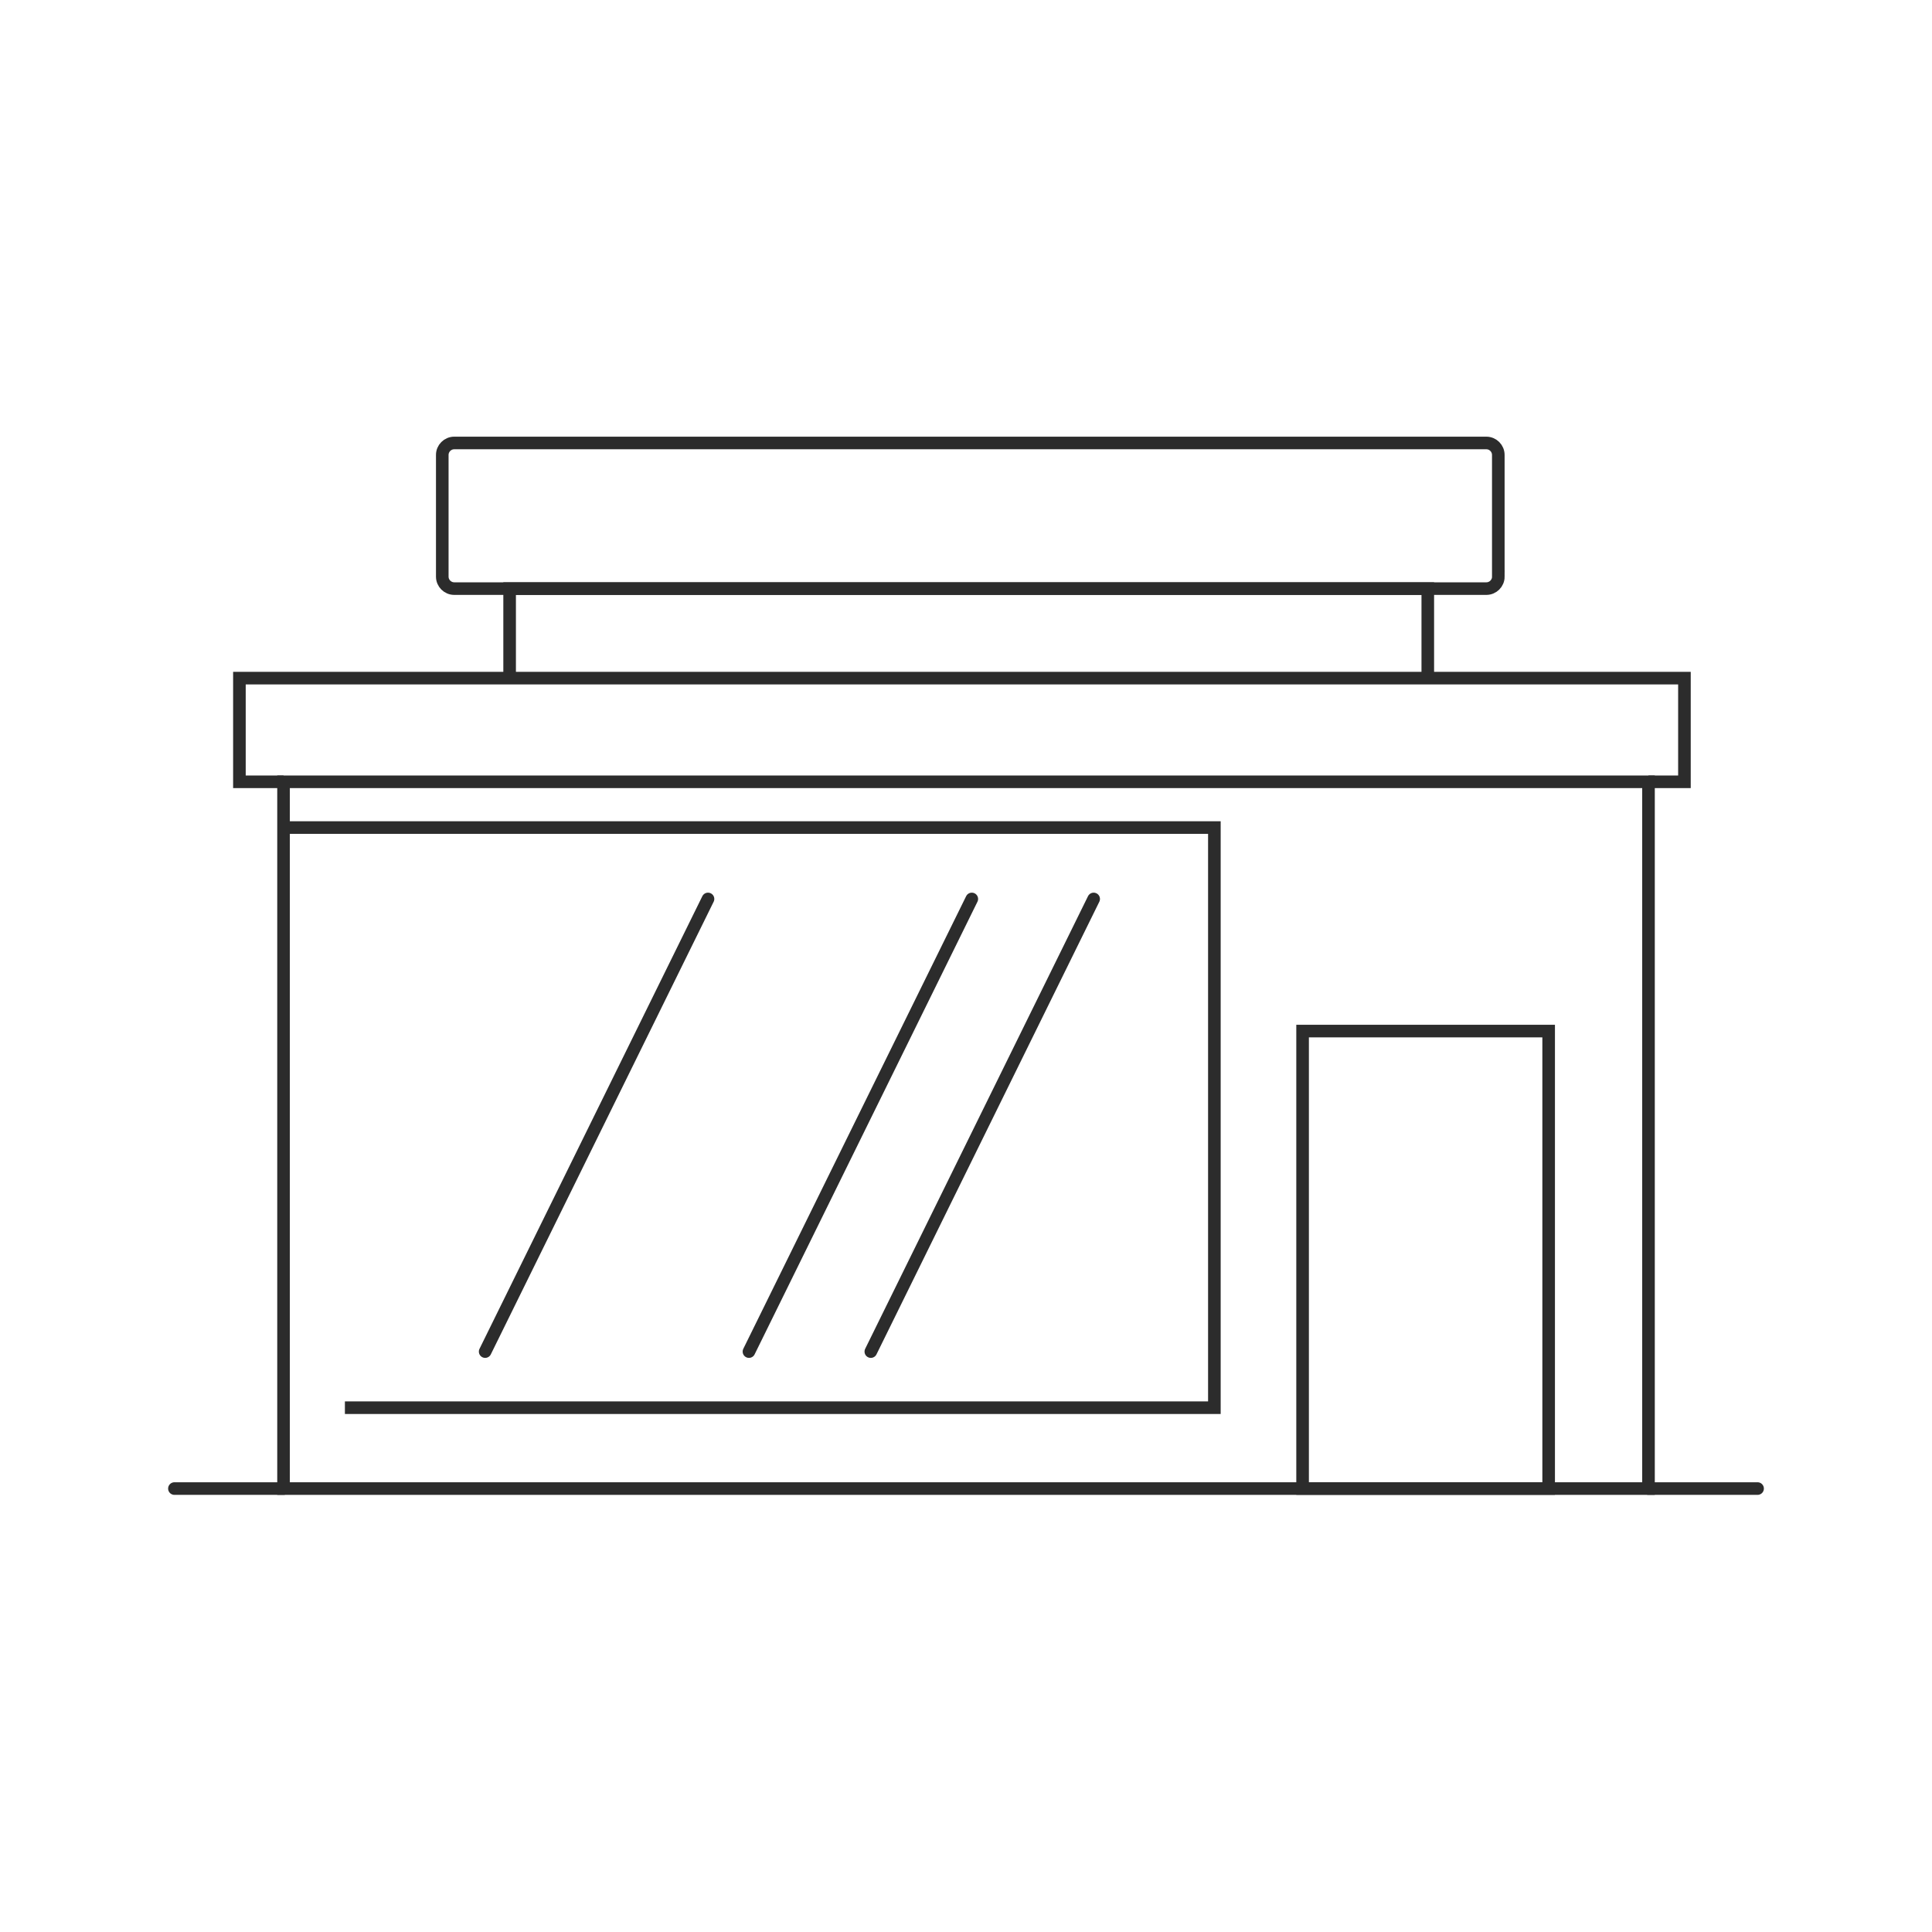
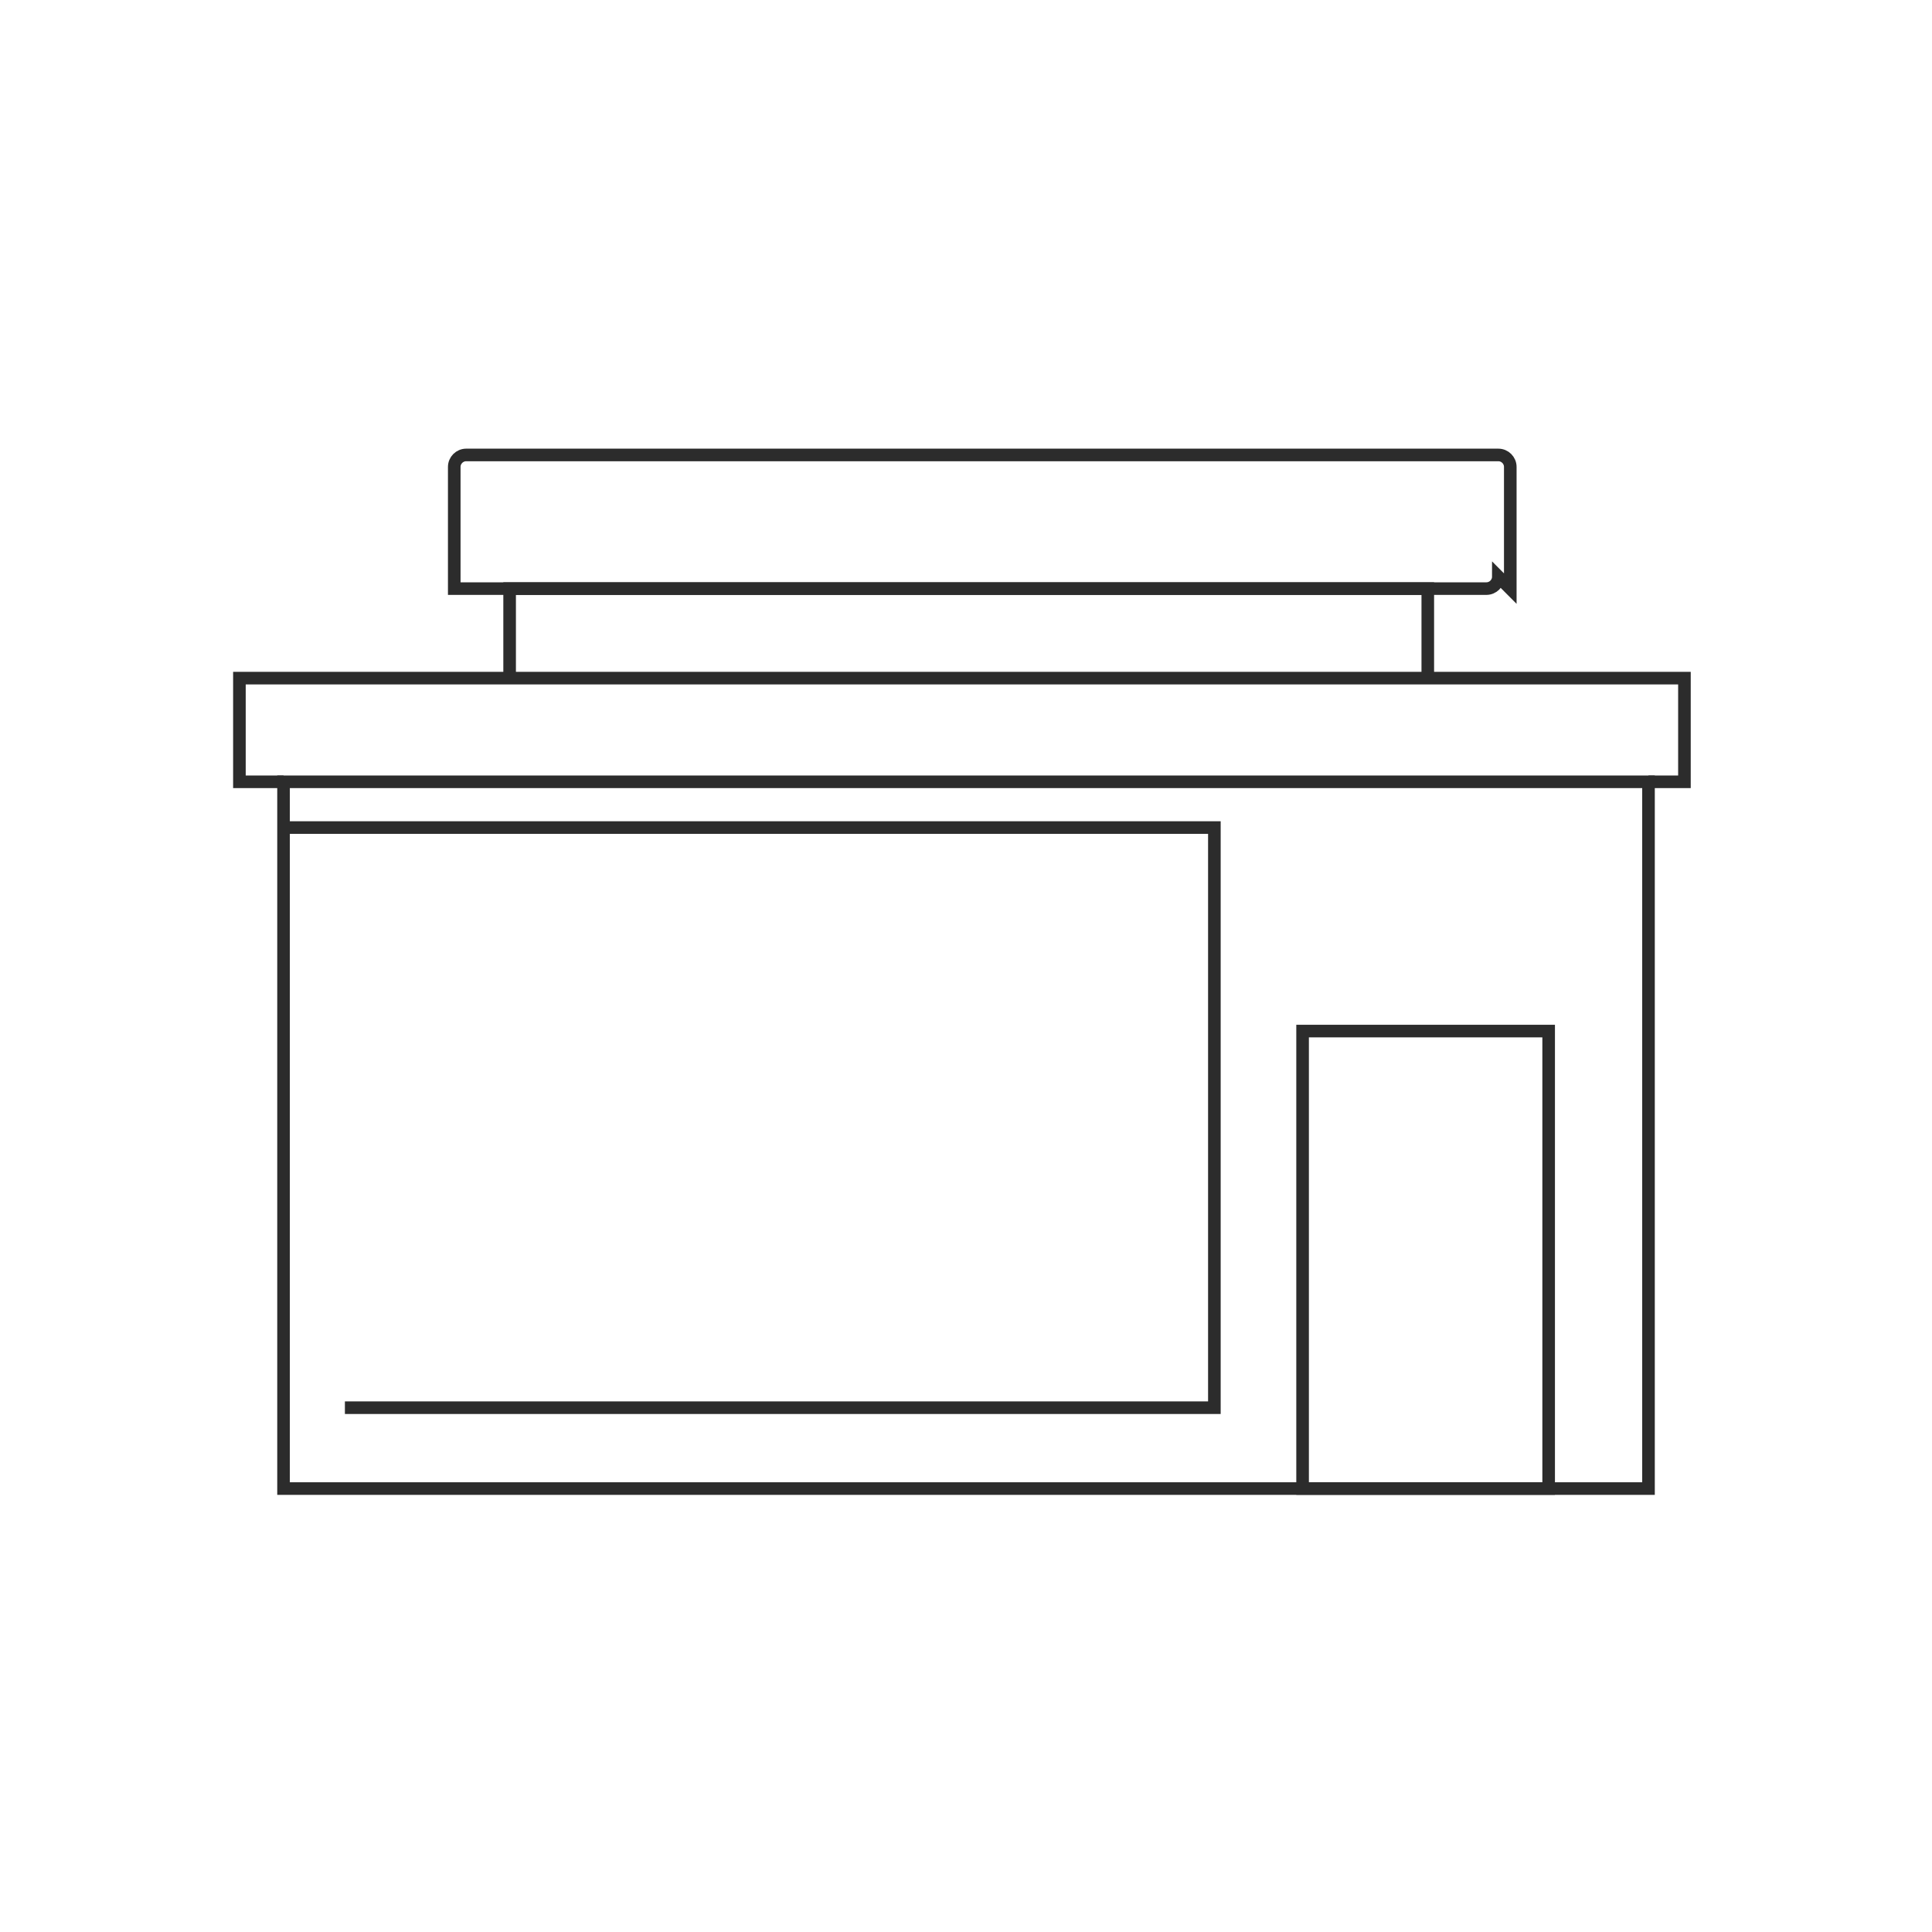
<svg xmlns="http://www.w3.org/2000/svg" id="Layer_1" width="500" height="500" viewBox="0 0 500 500">
  <defs>
    <style>.cls-1{stroke-linecap:round;}.cls-1,.cls-2{fill:none;stroke:#2c2c2c;stroke-miterlimit:10;stroke-width:3.26px;}</style>
  </defs>
  <rect class="cls-2" x="73.38" y="202.33" width="353.25" height="182.91" />
  <polyline class="cls-2" points="73.38 202.33 61.96 202.33 61.96 175.5 435.93 175.5 435.93 202.33 426.62 202.33" />
  <polyline class="cls-2" points="131.89 175.5 131.89 152.33 369.51 152.33 369.51 175.5" />
-   <path class="cls-2" d="M387.77,149.23c0,1.71-1.39,3.1-3.1,3.1H117.56c-1.71,0-3.1-1.39-3.1-3.1v-31.49c0-1.71,1.39-3.1,3.1-3.1h267.1c1.71,0,3.1,1.39,3.1,3.1v31.49Z" />
+   <path class="cls-2" d="M387.77,149.23c0,1.71-1.39,3.1-3.1,3.1H117.56v-31.49c0-1.71,1.39-3.1,3.1-3.1h267.1c1.71,0,3.1,1.39,3.1,3.1v31.49Z" />
  <polyline class="cls-2" points="73.38 214.17 314.28 214.17 314.28 364.31 89.26 364.31" />
  <rect class="cls-2" x="337.11" y="266.84" width="63.68" height="118.39" />
-   <line class="cls-1" x1="73.38" y1="385.24" x2="45.14" y2="385.24" />
-   <line class="cls-1" x1="454.86" y1="385.24" x2="426.62" y2="385.24" />
-   <line class="cls-1" x1="283.04" y1="232.65" x2="225.37" y2="349.79" />
-   <line class="cls-1" x1="251.5" y1="232.65" x2="193.83" y2="349.79" />
-   <line class="cls-1" x1="183.23" y1="232.65" x2="125.56" y2="349.79" />
</svg>